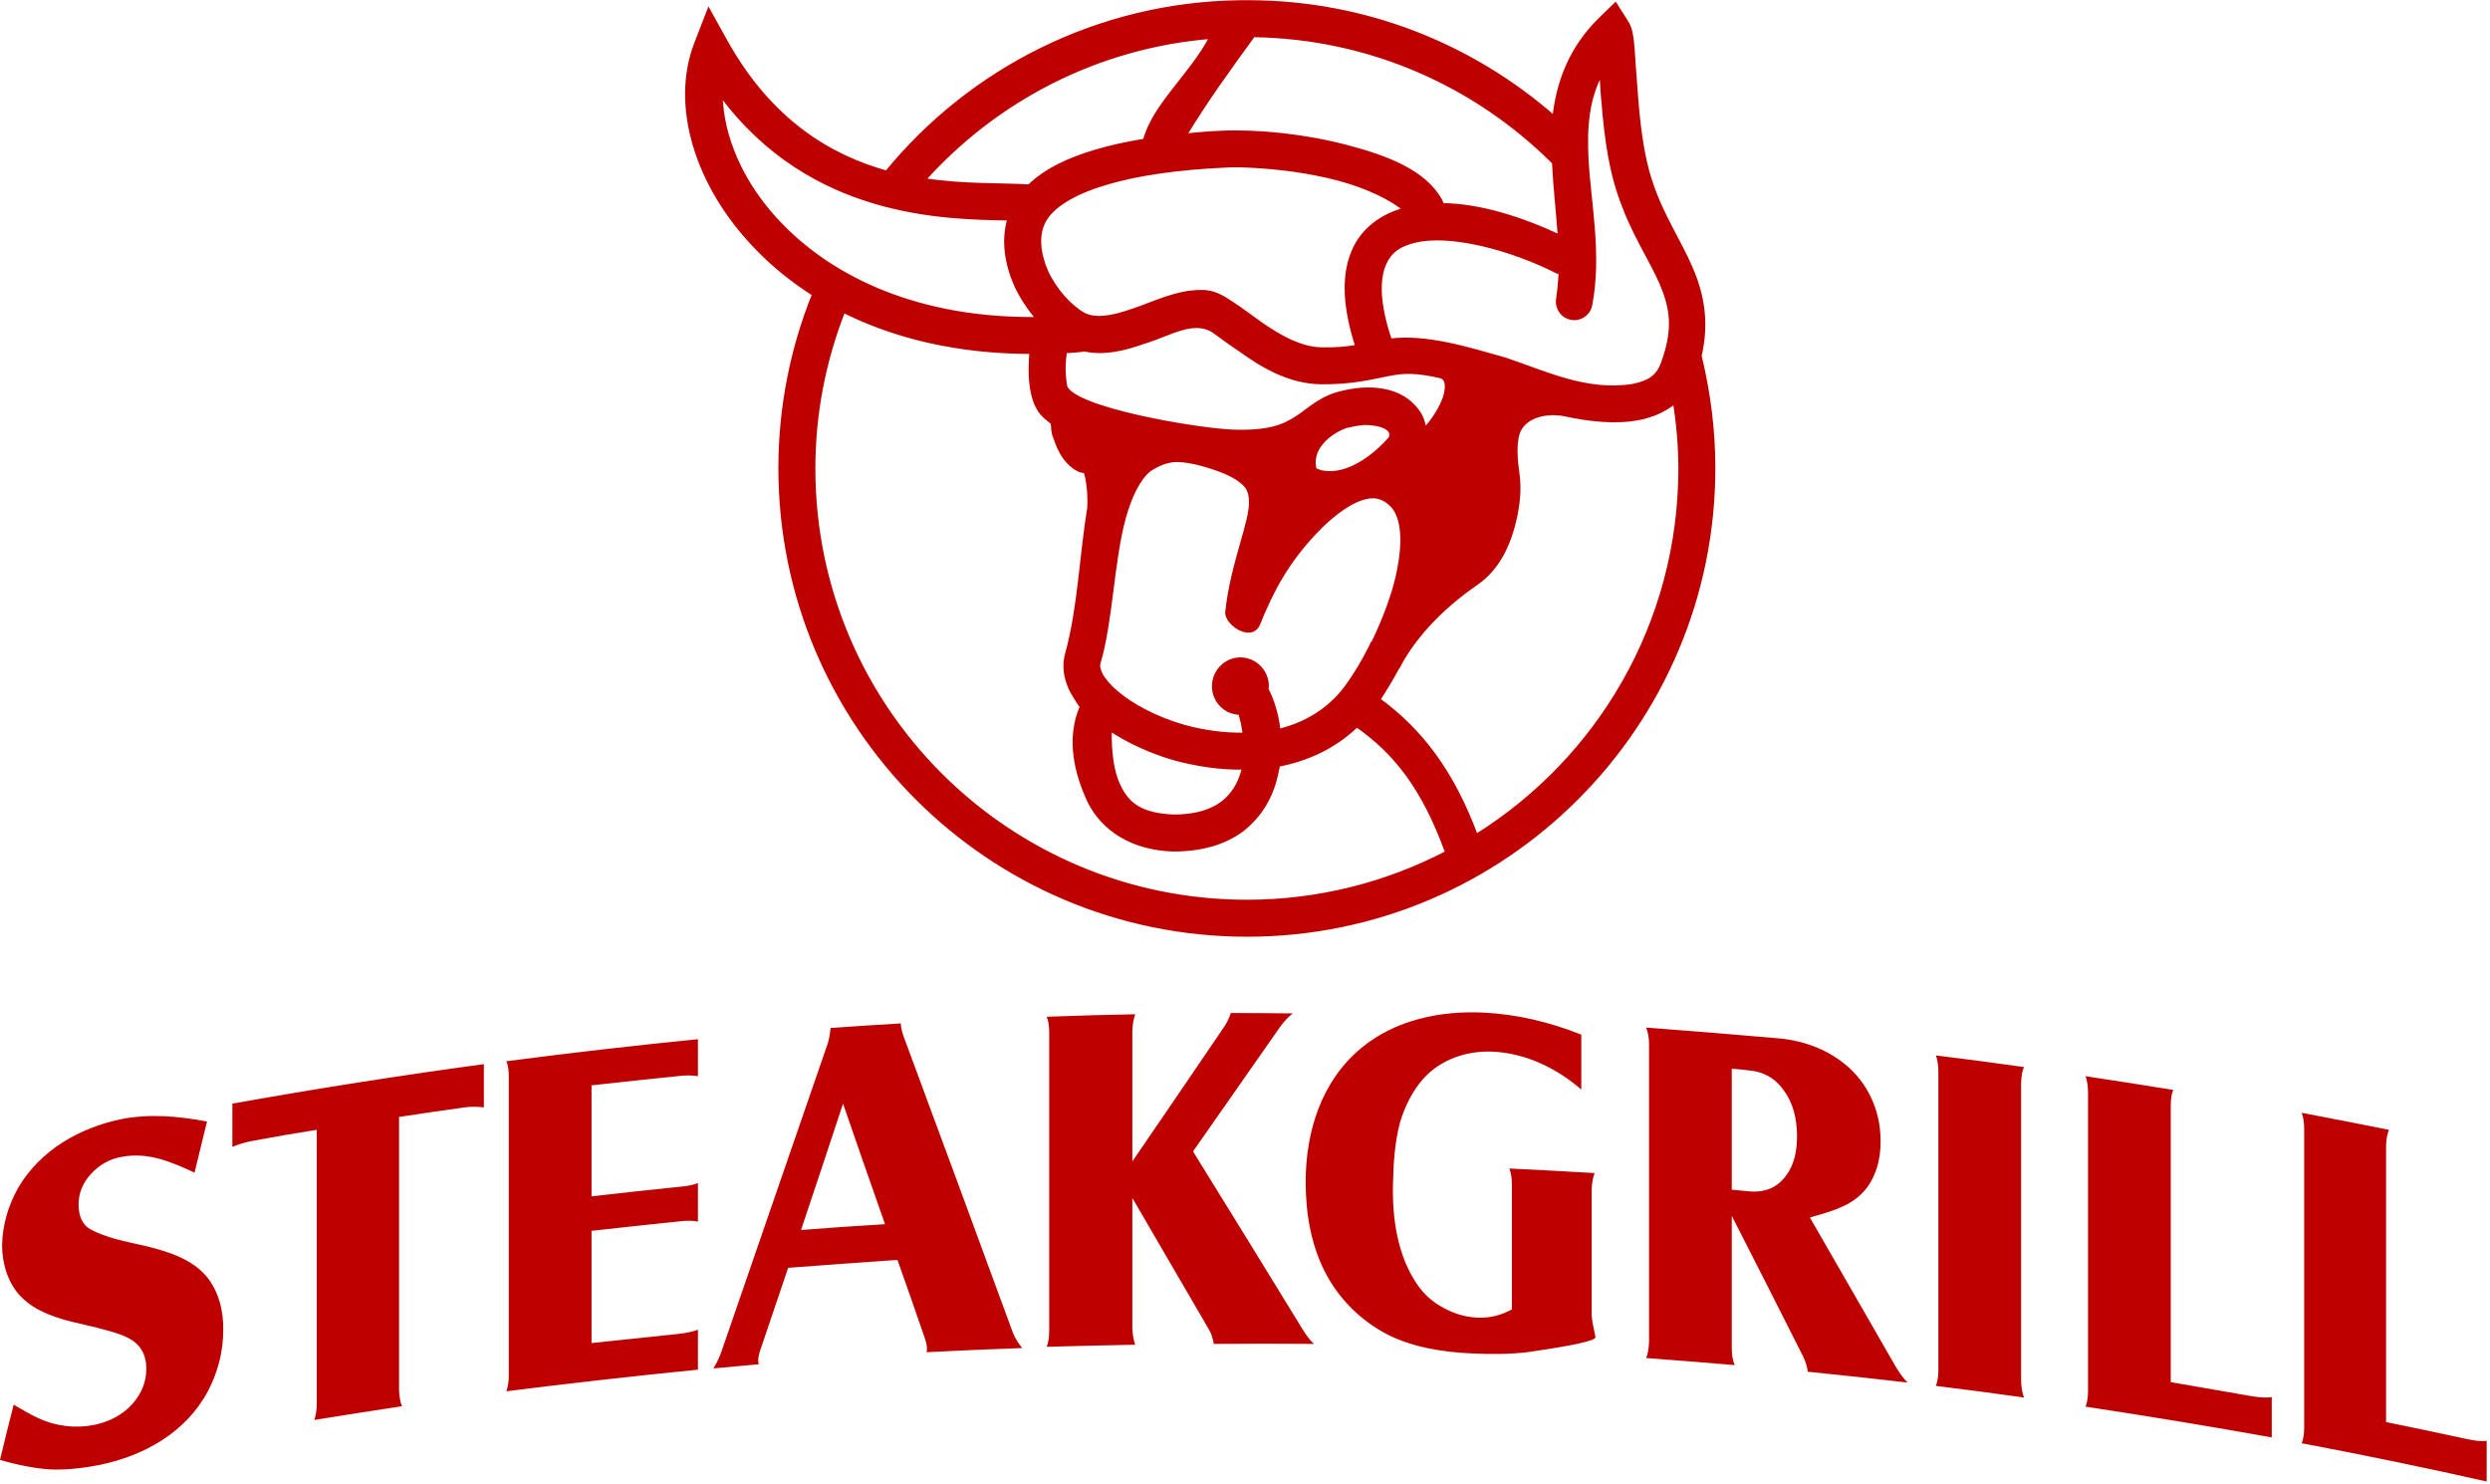
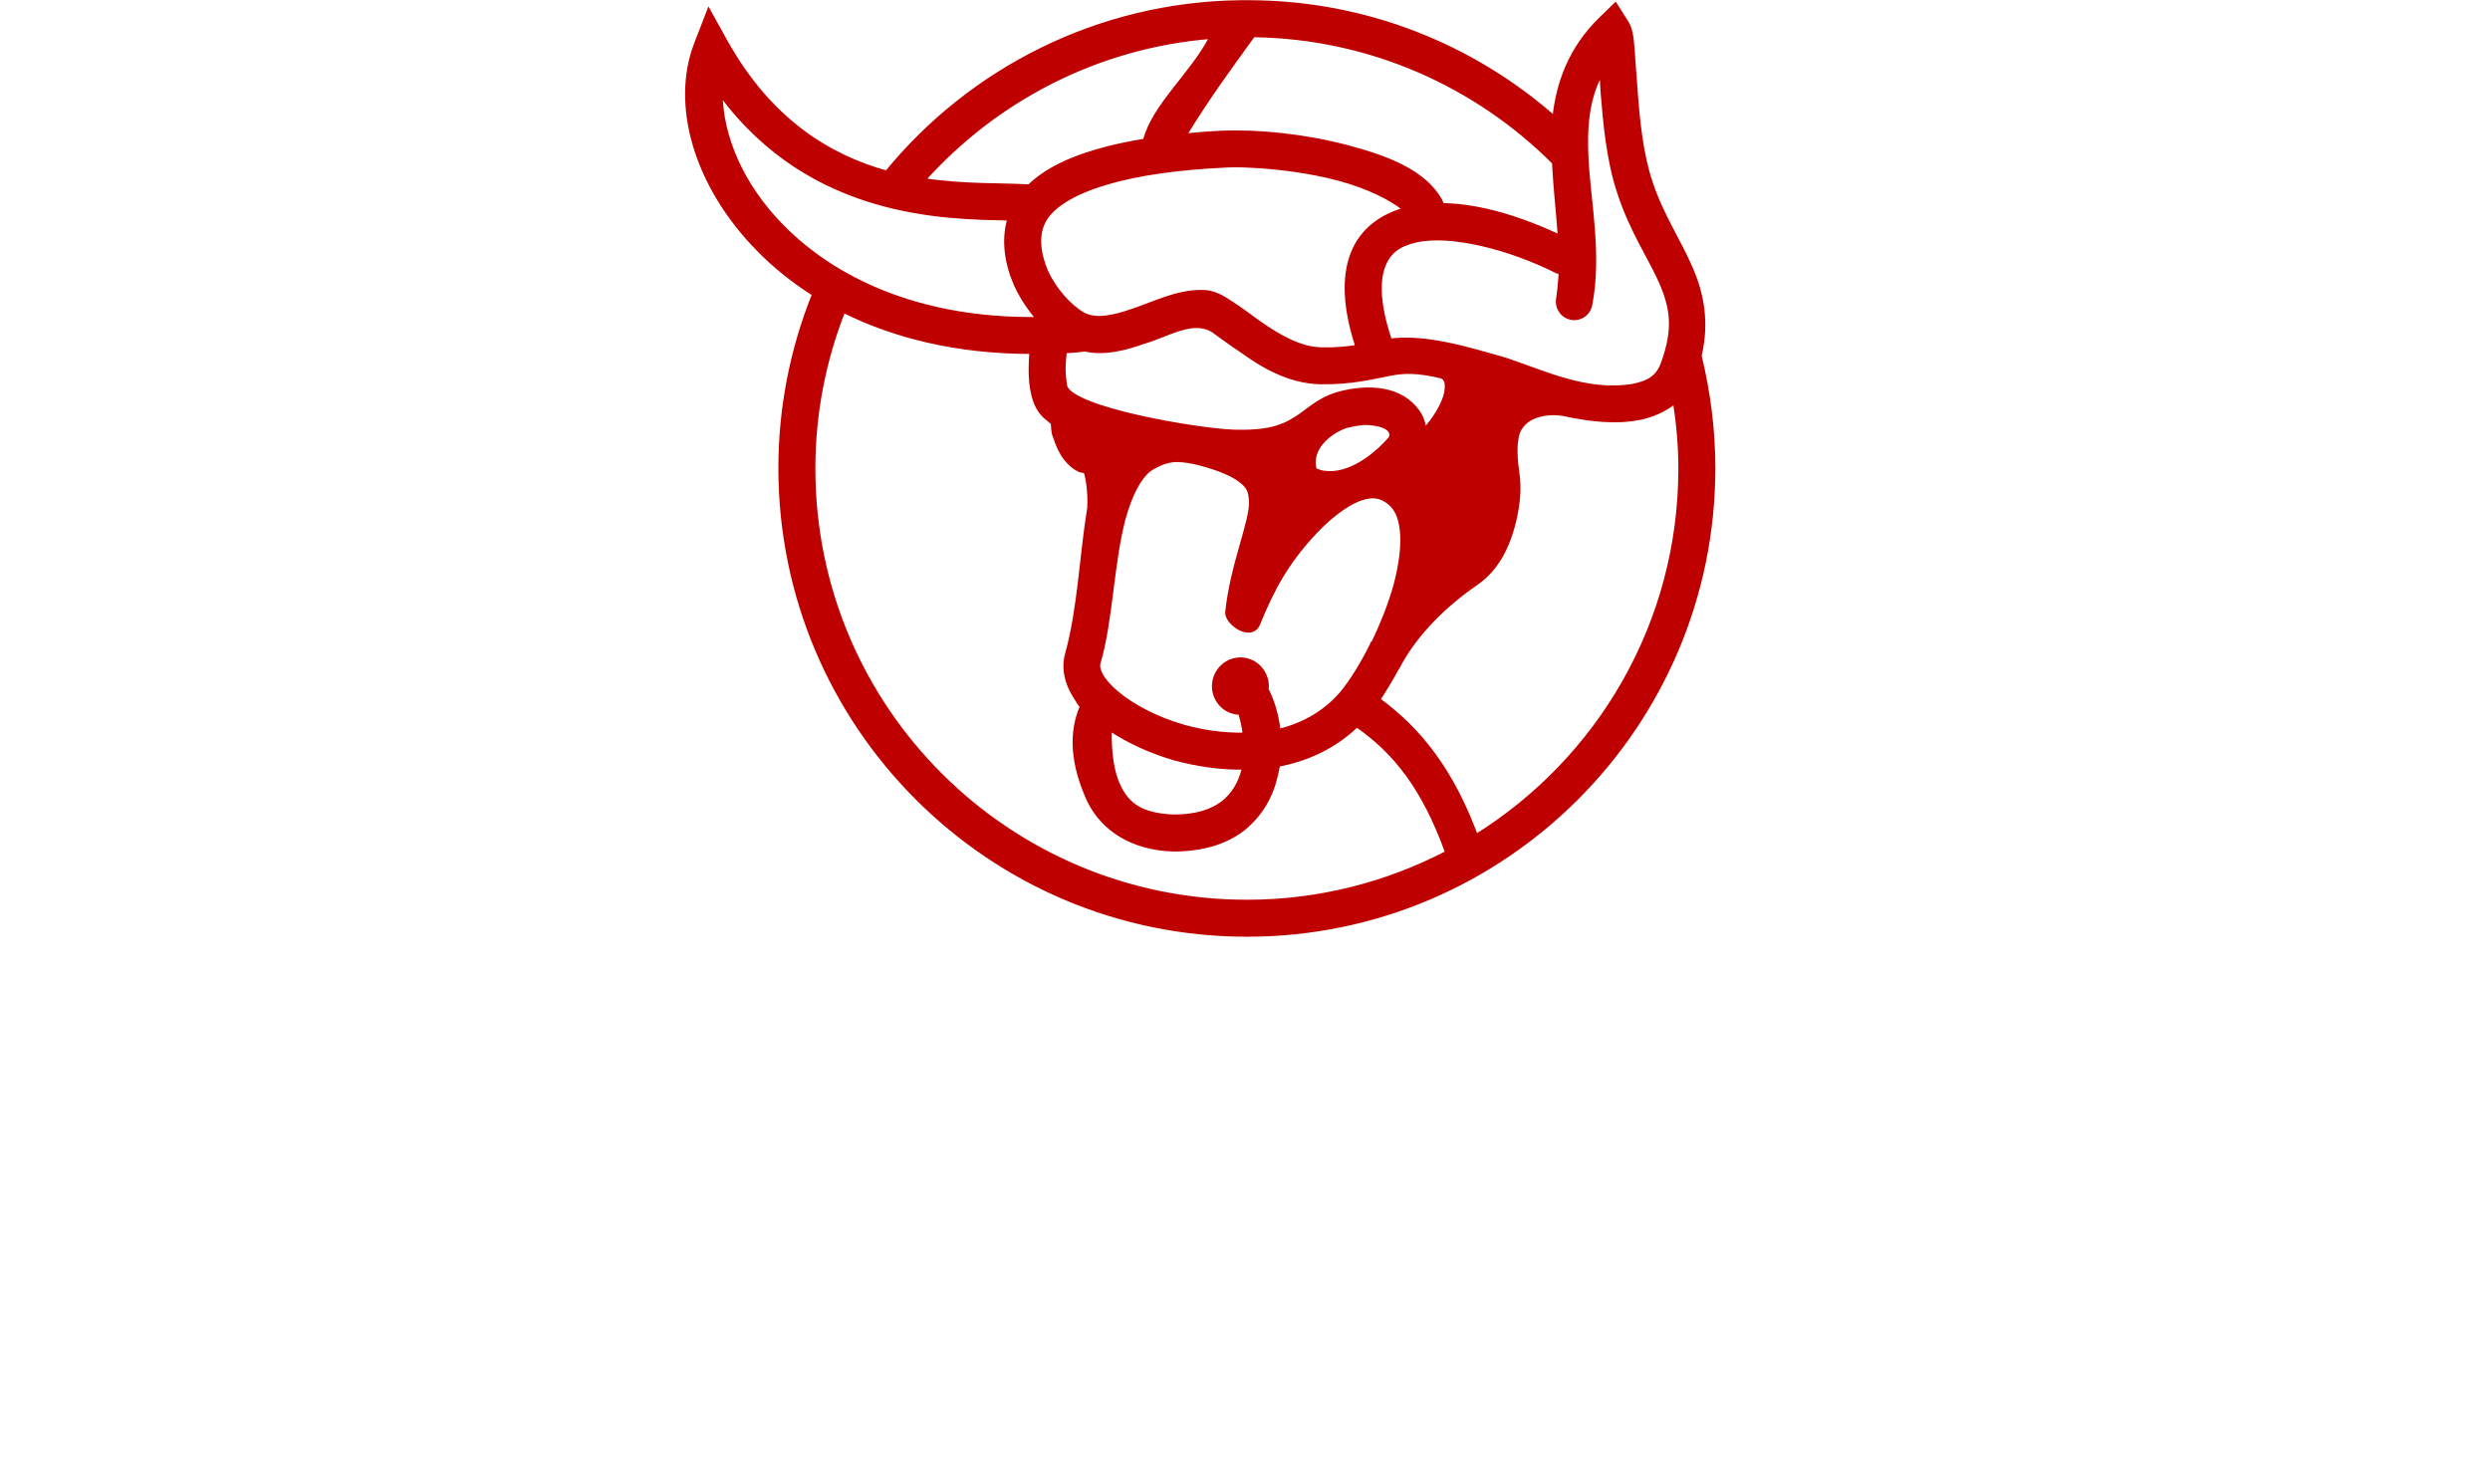
<svg xmlns="http://www.w3.org/2000/svg" version="1.2" viewBox="0 0 599 357" width="599" height="357">
  <style>.a{fill:#bf0000}.b{fill:#bf0000;stroke:#bf0000;stroke-width:.9}</style>
-   <path fill-rule="evenodd" class="a" d="m598.2 356.4q-22.2-5-44.5-9.2 0.6-1.5 0.6-3.8v-71.7q0-2.4-0.6-4 10.5 2 21 4.1-0.6 1.4-0.7 3.7v66.6q9.8 2 19.5 4.1 3.2 0.7 4.7 0.4zm-51.7-10.6q-22.3-4-44.8-7.4 0.6-1.5 0.6-3.8v-71.7q0-2.3-0.6-4 10.6 1.6 21.1 3.3-0.6 1.4-0.6 3.8v66.5q9.8 1.7 19.6 3.4 3.1 0.5 4.7 0.2zm-80.8-91.9q10.6 1.3 21.2 2.8-0.6 1.3-0.7 3.8v71.7q0.1 2.5 0.7 4-10.6-1.5-21.2-2.8 0.6-1.5 0.6-3.8v-71.7q0-2.4-0.6-4zm-49.1 38.6v31.9q0 2.3 0.7 4-10.6-0.9-21.3-1.7 0.6-1.3 0.7-3.9v-71.7q0-2.1-0.7-3.9 16 1.2 31.9 2.6c5.7 0.5 11.4 2.5 15.9 6.2 5.6 4.5 8.6 11.3 8.6 18.4 0.1 4.4-1.2 9.3-4.3 12.5-3.3 3.5-8 4.6-12.7 6q10.3 17.9 20.6 35.8 1.6 2.7 2.9 3.9-12-1.4-24-2.6-0.3-2-1.2-3.8-8.5-16.9-17.1-33.7zm0-6.3c1.7 0.2 2.5 0.2 4.1 0.4q4.5 0.4 7.3-2 4.3-3.7 4.3-11.2 0-6.8-3.2-11.1-3.1-4.4-8.5-4.8c-1.6-0.2-2.4-0.3-4-0.4zm-36.2-37.3v13.2c-5.9-5.1-13.3-8.7-21.2-9.1-6.3-0.3-12.6 1.8-16.9 6.6-2.5 2.9-4.3 6.4-5.5 10.4-1.3 4.9-1.6 9.9-1.7 15-0.2 8.1 1.1 17.2 5.9 24.1q2.5 3.6 6.4 5.6 3.8 2.1 8.2 2.3 4.3 0.1 8.1-2v-30q0-2.4-0.6-3.9 10.2 0.5 20.5 1.1-0.6 1.6-0.7 3.9v30.3c0.1 2.1 1 5.1 0.9 5.4-0.7 1.2-11 2.7-16.4 3.5-4.3 0.5-8.8 0.5-13.2 0.3-6.9-0.3-14.2-1.4-20.5-4.6-6.5-3.4-11.8-8.7-15.1-15.3-3.3-6.6-4.5-14-4.5-21.4 0-12.1 3.8-24.3 13.4-32.2 8.2-6.8 19.1-9 29.4-8.5 8.1 0.4 16 2.3 23.5 5.3zm-108 39.3v31.4q0.1 2.3 0.7 3.9-10.7 0.2-21.3 0.5 0.6-1.5 0.6-3.9v-71.7q0-2.4-0.6-3.8 10.6-0.4 21.3-0.6-0.6 1.6-0.7 3.9v31.5q11.1-16.2 22.1-32.4 0.9-1.3 1.6-3.3 7.4 0 14.9 0.1-1.5 1.1-3.1 3.3-10.5 15-20.9 29.9 13.2 21.3 26.3 42.7 1.6 2.6 2.8 3.6-12.1-0.1-24.1 0-0.4-2.2-1.2-3.5-9.2-15.8-18.4-31.6zm-82.8 16.8q-3.3 9.7-6.6 19.5-0.6 1.7-0.6 2.8 0 0.3 0.1 0.9c-4.4 0.4-6.6 0.6-10.9 1q1.1-1.7 1.9-3.9 12.8-37.2 25.7-74.5c0.3-1.1 0.5-2.1 0.5-2.8q0.1-0.2 0.1-0.7 8.4-0.6 16.9-1.1 0 1.2 0.7 3.2 13.2 35.6 26.3 71.3 0.8 1.9 2.2 3.6-11.5 0.4-23 1 0.1-0.5 0.1-0.8 0-1.1-0.6-2.8-3.2-9.3-6.5-18.6-13.1 0.9-26.3 1.9zm3.1-9.1q10.1-0.8 20.2-1.4-5.1-14.5-10.1-29-5 15.2-10.1 30.4zm-70.9-40.6q23-3 46.1-5.3v8.9q-1.9-0.3-4-0.1-10.8 1.1-21.6 2.3 0 13.3 0 26.7 10.6-1.2 21.2-2.3 2.7-0.2 4.4-0.9v9.3q-1.6-0.4-4.2-0.1-10.7 1.1-21.4 2.3 0 13.5 0 27 10.5-1.1 20.9-2.2 2.7-0.3 4.7-1v9.6q-23.1 2.3-46.1 5.2 0.6-1.6 0.6-3.9v-71.8q0-2.4-0.6-3.7zm-65.9 10.2q30.2-5.4 60.5-9.5v10.4q-2.5-0.3-4.6 0-7.9 1.1-15.8 2.3v65.8q0.1 2.3 0.7 3.8-10.6 1.6-21.1 3.3 0.6-1.6 0.6-4v-65.8q-7.6 1.2-15.1 2.6-2.5 0.4-5.2 1.5zm-55.9 85.7q1.6-6.7 3.3-13.3 3.6 2.2 5.8 3.2c4.2 2 9 2.6 13.5 1.7q5.8-1.2 9.3-5.1 3.3-3.8 3.3-8.4 0-5.3-4.5-7.5c-1.4-0.8-5.3-2-11.6-3.4-5-1.1-10.6-2.8-14.2-6.6-3-3.2-4.4-7.8-4.4-12.3 0.1-4.8 1.5-9.6 3.9-13.8 5.3-9 14.7-14.4 24.9-16.5 6.9-1.3 13.5-0.7 20.5 0.6-1.2 4.9-1.8 7.4-3 12.3-5.6-2.6-11.2-5-17.5-3.8-3 0.5-5.5 2-7.5 4.2q-2.9 3.2-2.9 7.3c0 2.8 1 4.9 2.8 5.9 3.8 2.1 8.7 3 13.1 4 5.3 1.3 11.2 3 14.9 7.4 2.9 3.5 4.1 8.3 4 12.9 0 5.1-1.3 10.2-3.7 14.7-5.3 9.9-15.3 15.5-26 17.7q-6.5 1.3-11.8 1.1-5.3-0.3-12.2-2.3z" />
  <path fill-rule="evenodd" class="b" d="m300.6 0.5c28.1 0.1 53.7 10.6 73.3 27.8 0.9-8.3 3.8-16.6 11.2-23.8l3.5-3.4 2.6 4.1c0.9 1.4 1 2.3 1.2 3.3 0.2 1.1 0.3 2.3 0.4 3.6 0.2 2.7 0.4 6 0.7 9.6 0.5 7.2 1.4 15.7 3.6 22.1 2.6 8 6.8 14 9.8 21 2.5 5.9 3.9 12.6 2 20.8 2.1 8.7 3.3 17.7 3.3 27 0 62-50.3 112.3-112.2 112.3-62 0-112.3-50.3-112.3-112.3 0-14.7 2.9-28.9 8.1-41.8-5-3.2-9.5-6.8-13.3-10.7-15.2-15.4-20.7-34.9-15.1-49.5l3.1-8 4.1 7.4c10.8 19.3 25.1 27.7 38.7 31.5 20.2-24.7 50.9-40.6 85.1-41zm-15.6 32.1q4.3-0.5 8.7-0.7c9.1-0.4 20.3 0.8 30.2 3.4 9.9 2.6 18.7 6 22.6 12.9q0.3 0.6 0.4 1.1c9.1 0.1 19.1 3.3 28.3 7.6-0.4-5.8-1.1-11.7-1.4-17.8-18.6-18.6-44.1-30.2-72.3-30.6-6.1 8.4-11.2 15.4-16.5 24.1zm-62.8 10.7c9.8 1.5 18.8 1.1 25 1.5h0.4c4-3.9 9.6-6.5 16.1-8.4 3.6-1.1 7.6-1.9 11.7-2.6 2.2-8.5 11.2-15.7 16-24.9-27.5 2.2-51.9 15.1-69.2 34.4zm159.5-4.9c0.6 10.7 3.2 22.8 0.9 34.9-0.4 2.2-2.5 3.6-4.6 3.2-2.2-0.4-3.6-2.5-3.2-4.7 0.3-2.1 0.5-4.2 0.6-6.4q-0.4 0-0.7 0c-11.7-5.9-25.9-9.4-34.1-7.5-4 0.9-6.4 2.6-7.7 5.9-1.4 3.4-1.5 9.1 1.4 17.8q0 0.1 0 0.3c8.9-1.1 18.7 2 27.6 4.5 9.7 3.2 19.6 8.2 30.9 6.4 3.9-0.8 6-2.1 7.2-5.4 3.1-8.5 2.1-13.5-0.4-19.4-2.6-5.9-7.1-12.4-10.1-21.6-2.6-7.7-3.4-16.7-4-24.1-0.1-1.9-0.2-3.2-0.3-4.8-3.4 6.3-3.9 13.1-3.5 20.9zm-193.5 16.1c12.4 12.6 32.8 22.6 61.5 22.2-2.1-2.4-3.9-5.1-5.3-8.1-2.2-5-3.2-10.7-1.6-16-15.4-0.3-47.6-0.4-69.4-29.9 0.1 9.8 4.8 21.7 14.8 31.8zm106-14.6c-10.4 0.5-20.5 1.8-28.3 4.2-7.8 2.3-13 5.6-14.8 9.2-1.7 3.2-1.3 7.6 0.6 12 2 4.4 5.6 8.4 8.9 10.3 2.8 1.5 6.8 0.9 11.9-0.9 5.1-1.7 10.5-4.5 16.4-4.5 3-0.1 5.2 1.3 7.3 2.7 2.2 1.4 4.4 3.1 6.8 4.8 4.7 3.3 9.8 6.2 14.8 6.3 3.6 0.1 6.3-0.2 8.7-0.6-3-9.3-3.4-16.7-1.1-22.5 2.2-5.6 7-9 12.5-10.5-2.9-2.5-8.8-5.5-16-7.4-6.8-1.8-14.5-2.8-21.3-3.1q-1.7-0.1-3.3-0.1-1.6 0-3.1 0.1zm-98.5 72.8c0 57.6 46.7 104.2 104.3 104.2 17.3 0 33.7-4.3 48.1-11.8-5.6-15.5-12.4-24.1-21.7-30.6-5.4 5.2-12 8.2-18.9 9.5q-0.3 1.6-0.7 3.2c-1.1 4.5-3.6 8.9-7.7 12.2-4.1 3.2-9.7 5-16.8 5h-0.1c-9.9-0.3-16.9-5-20.2-11.7-3-6.5-5.2-14.8-1.8-22.7-0.7-0.9-2.1-3.2-2.6-4.2-1.2-2.6-1.8-5.6-0.9-8.6 3-10.9 3.4-23.4 5.3-35 0.2-3.5-0.3-7.1-0.9-8.8-0.6-0.1-1.2-0.1-1.8-0.5-1.2-0.6-2.1-1.5-3-2.6-1.2-1.6-1.9-3.3-2.5-5.1-0.6-1.4-0.4-2.2-0.6-3.5-0.2-0.1-1-0.8-1.1-0.9-2.2-1.6-3.1-3.9-3.6-6-0.5-2.1-0.6-4.2-0.6-6.1 0-1.5 0.1-2.8 0.2-4-17.9 0-33-3.8-45.2-9.9-4.6 11.7-7.2 24.5-7.2 37.9zm79.4-30.4c-4.3 1.5-9.3 2.9-14.2 1.8-1 0.2-2.8 0.3-4 0.4q-0.4 0-0.7 0c-0.1 1.1-0.3 2.6-0.3 4.2 0 1.5 0.2 3.1 0.4 4.3 1.9 5.5 31.9 10.5 40.3 10.8 8.4 0.3 12.1-1.2 14.9-3 2.9-1.7 5.3-4.5 10.1-6 8.1-2.3 15.6-1.2 19.4 4.1 1 1.3 1.5 2.9 1.7 4.5 2.4-2.6 4.1-5.5 4.9-7.9 0.5-1.6 0.5-2.9 0.3-3.6-0.2-0.6-0.4-0.9-1.1-1.3-6-1.4-9.1-1.3-12.6-0.6-3.9 0.7-8.6 2.1-16.6 2-7.8-0.2-14.2-4.2-19.2-7.8-2.6-1.7-4.8-3.4-6.5-4.6-4.9-3.1-10.7 0.9-16.8 2.7zm119.2 18.3c-5.6 1.1-11.8 0.4-17.9-0.9-4.4-0.9-11.1 0.3-11.6 6.2-0.3 1.8-0.2 3.9 0 5.8 0.2 1.9 0.5 3.4 0.5 5 0.1 2.1-0.2 6-1.5 10.5-1.3 4.5-3.7 9.7-8.6 13.1-6.7 4.6-14.5 11.6-19 20.4v-0.1c-1.5 2.8-3.1 5.4-4.6 7.7 9.9 7.2 17.7 17.1 23.5 32.8 29.5-18.4 49.1-51.1 49.1-88.4 0-5.5-0.5-10.8-1.3-16-2.5 2-5.5 3.3-8.6 3.9zm-70.4 1.9c-4.1 1.4-9 5.4-7.6 10.5 0.7 0.3 1.3 0.6 2.3 0.7 5.8 0.8 12-3.8 15.9-8.3 1.2-2.9-3.9-3.7-6.5-3.6-1.3 0.1-2.7 0.4-4.1 0.7zm-47.4 10.5c-2.6 2.1-4.6 6.2-6.1 11.5-2.9 10.6-3.1 24.9-6.1 35-0.2 0.7-0.1 1.4 0.5 2.7 0.6 1.2 1.9 2.8 3.8 4.4 3.7 3.2 9.6 6.3 16.2 8.2 4.7 1.3 9.7 2 14.6 1.9-0.2-1.8-0.6-3.6-1.1-5.2-3.5 0-6.3-2.9-6.3-6.4 0-3.6 2.9-6.5 6.4-6.5 3.5 0 6.4 2.9 6.4 6.5q0 0.3-0.1 0.7c1.5 2.9 2.5 6.3 2.9 10 5.8-1.4 11.1-4.3 15.2-9.1 2.3-2.8 4.8-6.8 7.1-11.4q0 0 0.1 0 0.1-0.2 0.1-0.4 0.1 0 0.1 0c2.2-4.5 4.2-9.5 5.5-14.2 1.3-4.9 1.9-9.6 1.5-13.1-0.4-3.6-1.5-5.7-3.6-7.1-2.1-1.4-4.1-1.4-7.1-0.2-3 1.3-6.6 4-10.1 7.7-6.8 7.2-10.4 13.9-13.7 22.1-1.7 4-7.8-0.2-7.5-2.9 1.2-11.5 6-21.9 5.7-26.7-0.1-2.4-0.7-3.5-2.4-4.8-1.7-1.4-5-2.9-10-4.2-1.6-0.4-3.6-0.8-5.4-0.8-2.1 0-4.3 0.8-6.6 2.3zm-7.3 76.2c2.1 4.4 5.4 6.9 13.2 7.2 5.6 0 9.3-1.4 11.8-3.3 2.5-2 4.1-4.7 4.9-7.9q0-0.2 0.1-0.5c-5.7 0.1-11.4-0.8-16.6-2.2-5.9-1.7-11.2-4.2-15.6-7.1-0.1 5.6 0.5 10.4 2.2 13.8z" />
</svg>